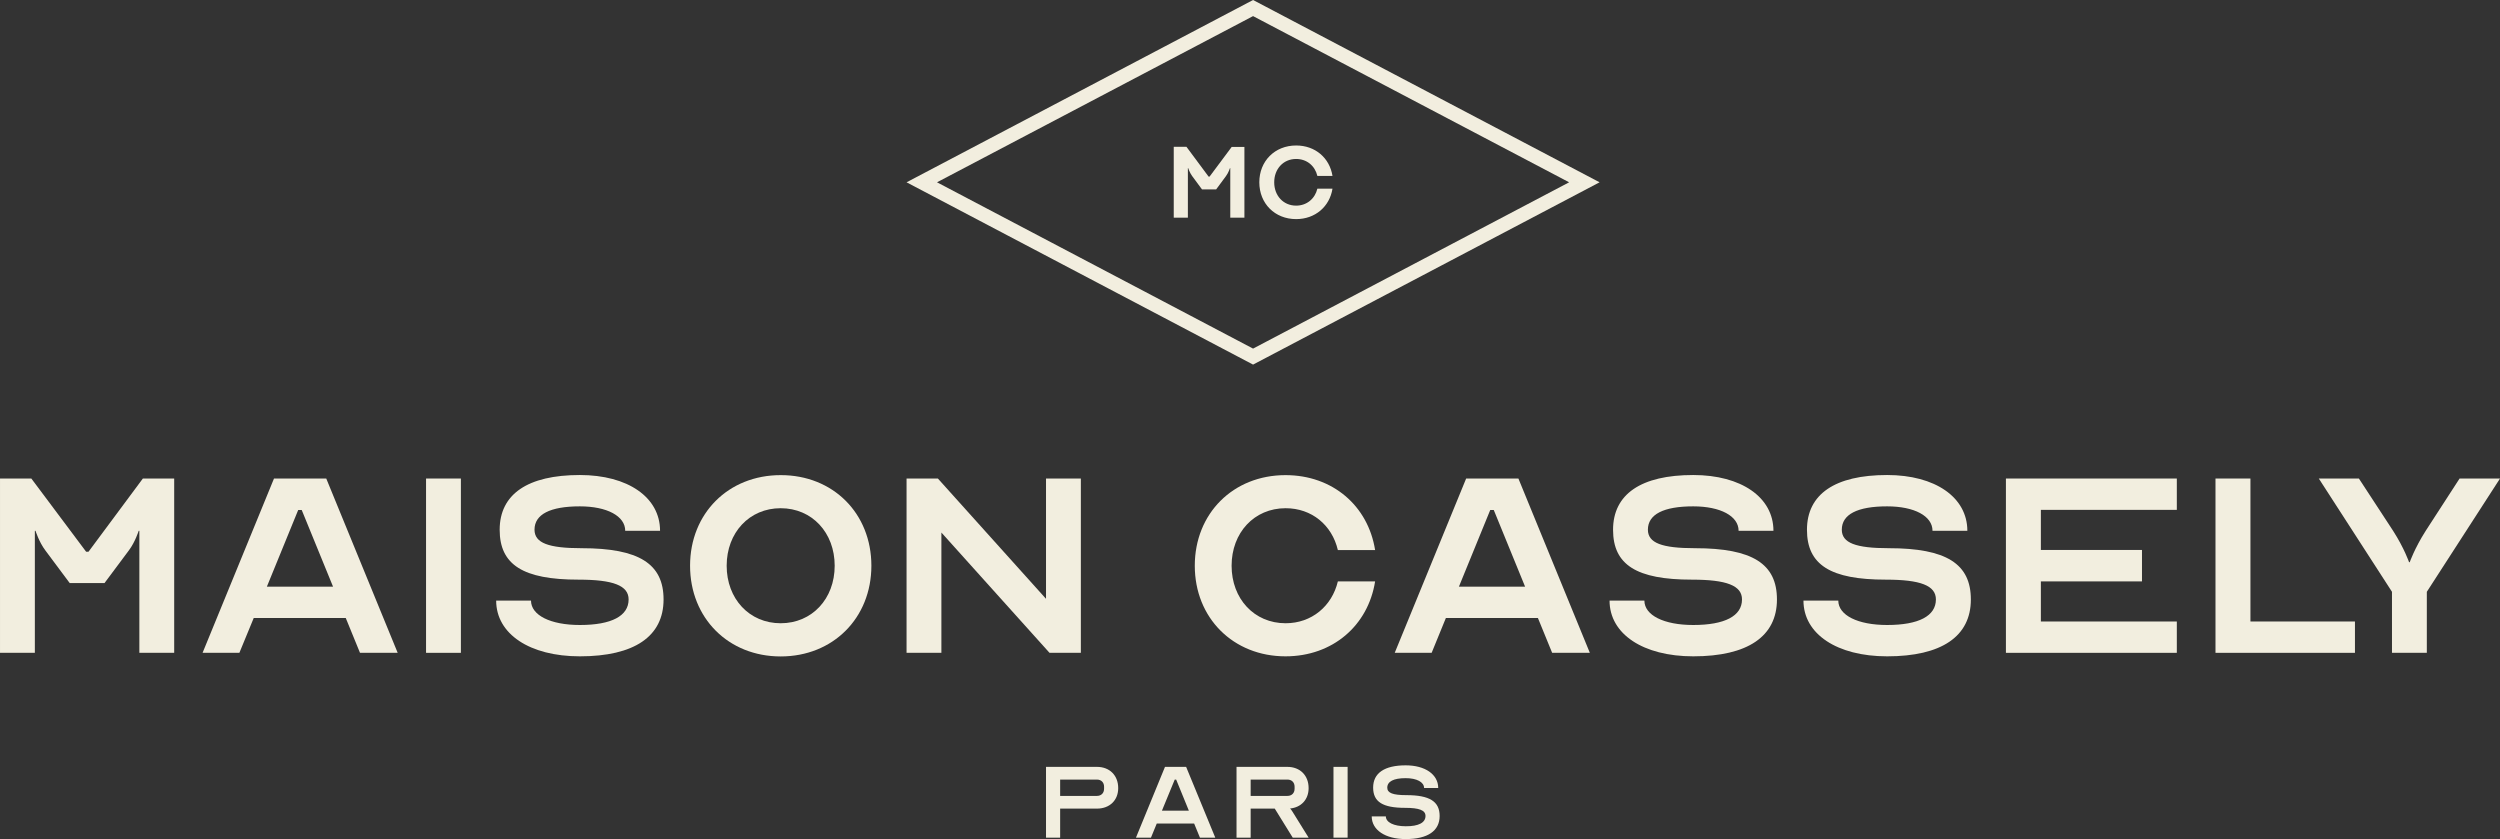
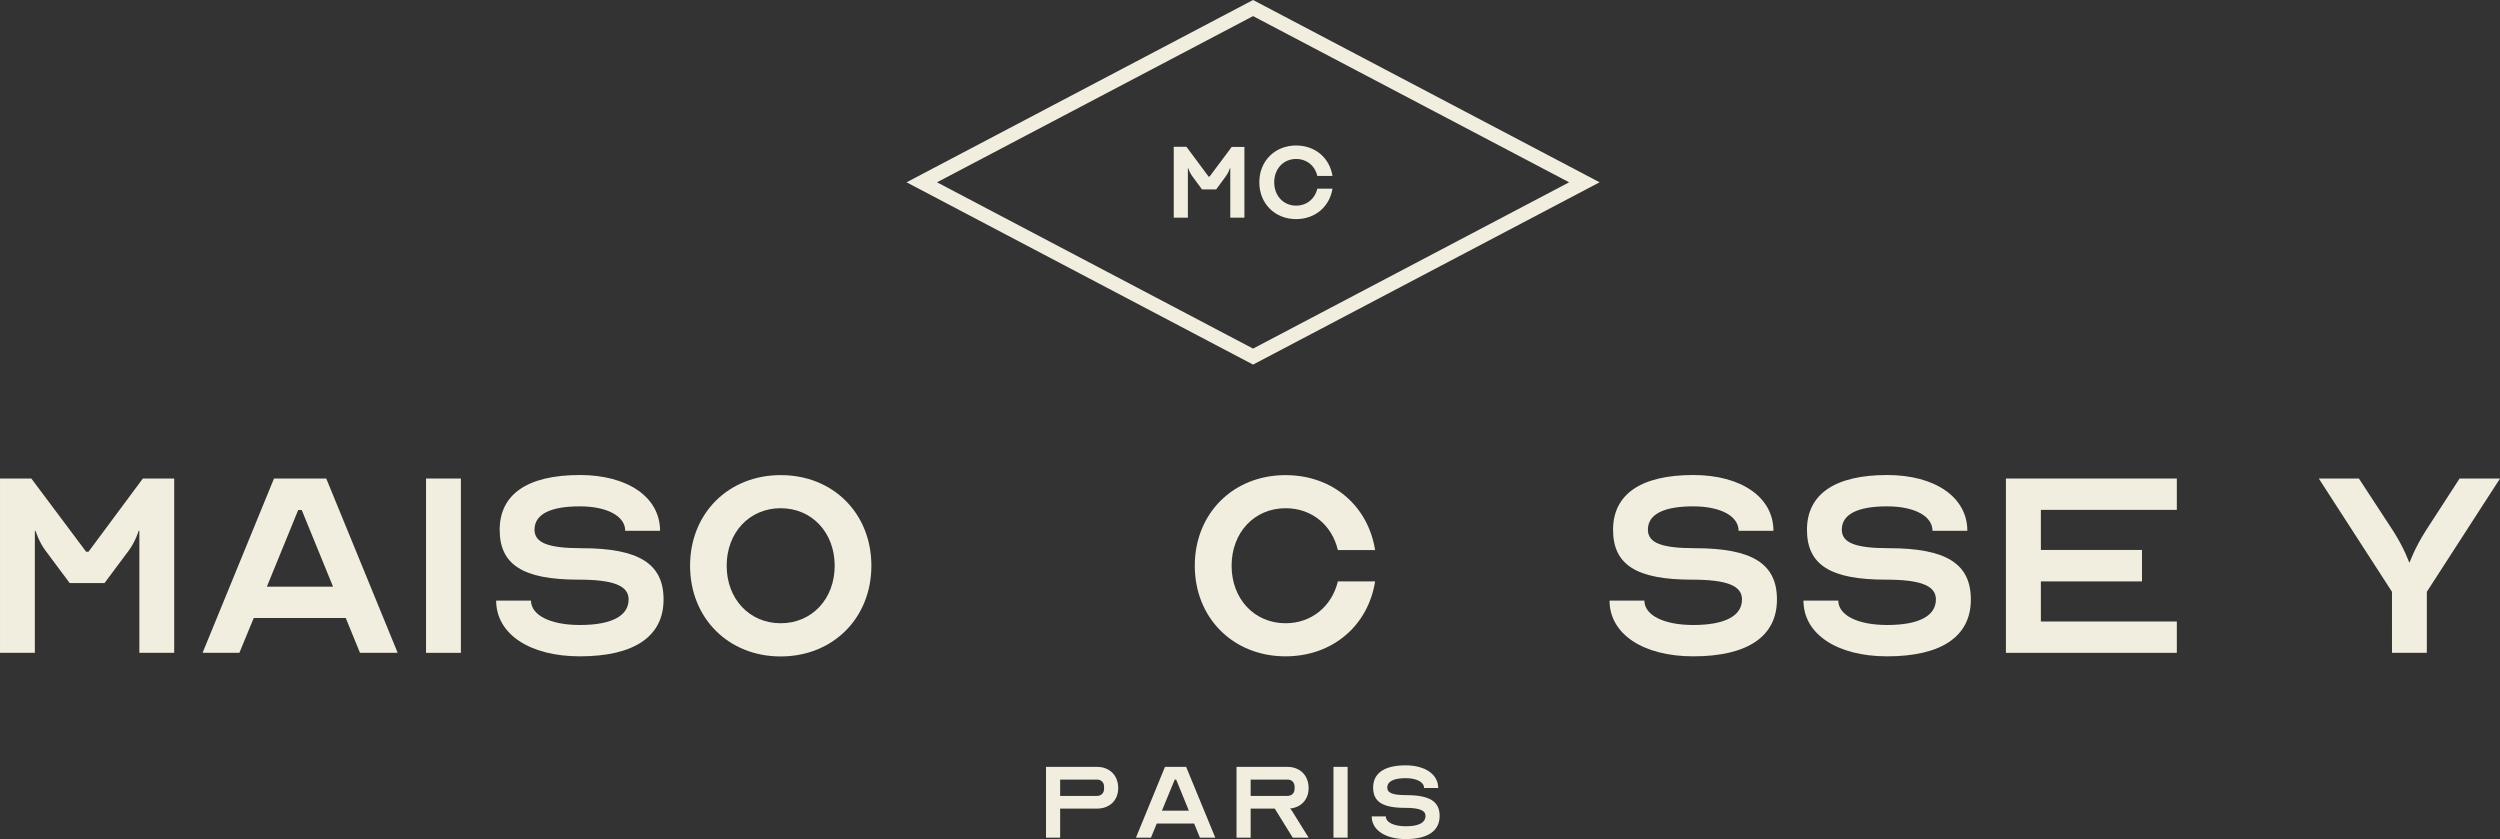
<svg xmlns="http://www.w3.org/2000/svg" enable-background="new 0 0 228.2 76.59" viewBox="0 0 228.2 76.59">
  <rect x="0" y="0" width="228.2" height="76.59" fill="#333333" stroke="none" />
  <g fill="#f2eedf">
    <path d="m7.86 50.36h.22l4.96-6.68h2.86v15.91h-3.18v-11.14h-.06s-.32 1.02-.89 1.78l-2.23 2.99h-3.18l-2.23-2.99c-.57-.76-.89-1.78-.89-1.78h-.06v11.14h-3.18v-15.91h2.86z" />
    <path d="m30.4 53.55-2.86-7h-.32l-2.86 7zm-11.91 6.04 6.52-15.91h4.77l6.52 15.91h-3.44l-1.3-3.18h-8.4l-1.31 3.18z" />
    <path d="m38.89 43.68h3.18v15.91h-3.18z" />
    <path d="m57.38 54.72c0-1.27-1.4-1.81-4.58-1.81-5.03 0-7.19-1.34-7.19-4.55 0-3.25 2.55-5 7.32-5 4.39 0 7.32 2.04 7.32 5.09h-3.18c0-1.34-1.66-2.23-4.14-2.23-2.71 0-4.14.73-4.14 2.13 0 1.21 1.27 1.69 4.3 1.69 5.25 0 7.48 1.43 7.48 4.68 0 3.37-2.67 5.19-7.64 5.19-4.58 0-7.64-2.04-7.64-5.09h3.18c0 1.34 1.78 2.23 4.46 2.23 2.9-0 4.45-.83 4.45-2.33" />
    <path d="m76.19 51.64c0-3.02-2.07-5.25-4.93-5.25s-4.93 2.23-4.93 5.25 2.07 5.25 4.93 5.25 4.93-2.23 4.93-5.25m3.35 0c0 4.77-3.5 8.28-8.28 8.28-4.77 0-8.27-3.5-8.27-8.28s3.5-8.27 8.27-8.27c4.78-.01 8.28 3.49 8.28 8.27" />
-     <path d="m85.93 48.61v10.98h-3.18v-15.91h2.86l9.87 10.98v-10.98h3.18v15.91h-2.86z" />
    <path d="m122.12 53.07h3.4c-.64 4.04-3.88 6.84-8.18 6.84-4.77 0-8.28-3.5-8.28-8.27s3.5-8.27 8.28-8.27c4.3 0 7.54 2.8 8.18 6.84h-3.4c-.54-2.29-2.39-3.82-4.77-3.82-2.86 0-4.93 2.23-4.93 5.25s2.07 5.25 4.93 5.25c2.38-0 4.23-1.56 4.77-3.82" />
-     <path d="m139.21 53.55-2.86-7h-.32l-2.86 7zm-11.9 6.04 6.52-15.91h4.77l6.52 15.91h-3.44l-1.3-3.18h-8.4l-1.3 3.18z" />
    <path d="m159.01 54.72c0-1.27-1.4-1.81-4.58-1.81-5.03 0-7.19-1.34-7.19-4.55 0-3.25 2.55-5 7.32-5 4.39 0 7.32 2.04 7.32 5.09h-3.18c0-1.34-1.65-2.23-4.14-2.23-2.71 0-4.14.73-4.14 2.13 0 1.21 1.27 1.69 4.3 1.69 5.25 0 7.48 1.43 7.48 4.68 0 3.37-2.67 5.19-7.64 5.19-4.58 0-7.64-2.04-7.64-5.09h3.18c0 1.34 1.78 2.23 4.46 2.23 2.89-0 4.45-.83 4.45-2.33" />
    <path d="m176.71 54.72c0-1.27-1.4-1.81-4.58-1.81-5.03 0-7.19-1.34-7.19-4.55 0-3.25 2.55-5 7.32-5 4.39 0 7.32 2.04 7.32 5.09h-3.18c0-1.34-1.65-2.23-4.14-2.23-2.71 0-4.14.73-4.14 2.13 0 1.21 1.27 1.69 4.3 1.69 5.25 0 7.48 1.43 7.48 4.68 0 3.37-2.67 5.19-7.64 5.19-4.58 0-7.64-2.04-7.64-5.09h3.18c0 1.34 1.78 2.23 4.46 2.23 2.89-0 4.45-.83 4.45-2.33" />
    <path d="m186.29 46.54v3.66h9.23v2.87h-9.23v3.66h12.41v2.86h-15.6v-15.91h15.6v2.86z" />
-     <path d="m202.23 43.68h3.19v13.05h9.54v2.86h-12.73z" />
    <path d="m218.34 54.02-6.68-10.34h3.66l3.12 4.77c1.02 1.59 1.46 2.87 1.46 2.87h.06s.44-1.27 1.46-2.87l3.09-4.77h3.69l-6.68 10.34v5.57h-3.18z" />
    <path d="m96.77 72.65h3.36c.39 0 .65-.26.65-.65v-.19c0-.39-.26-.65-.65-.65h-3.36zm0 3.81h-1.29v-6.46h4.65c1.16 0 1.94.78 1.94 1.94 0 1.11-.78 1.87-1.94 1.87h-3.36z" />
    <path d="m107.23 71.16h.13l1.16 2.84h-2.46zm-.89-1.16-2.65 6.46h1.37l.53-1.29h3.41l.53 1.29h1.4l-2.66-6.46z" />
    <path d="m117.52 72.65c.39 0 .65-.26.65-.65v-.19c0-.39-.26-.65-.65-.65h-3.36v1.49zm-4.66-2.65h4.65c1.16 0 1.94.78 1.94 1.94 0 1.03-.67 1.76-1.69 1.86.09.1.18.22.23.31l1.46 2.35h-1.45l-1.64-2.65h-2.2v2.65h-1.29v-6.46z" />
    <path d="m121.72 70h1.29v6.46h-1.29z" />
    <path d="m130.12 74.48c0-.52-.57-.74-1.86-.74-2.04 0-2.92-.54-2.92-1.85 0-1.32 1.03-2.03 2.97-2.03 1.78 0 2.97.83 2.97 2.07h-1.29c0-.54-.67-.9-1.68-.9-1.1 0-1.68.3-1.68.87 0 .49.52.68 1.74.68 2.13 0 3.04.58 3.04 1.9 0 1.37-1.09 2.11-3.1 2.11-1.86 0-3.1-.83-3.1-2.07h1.29c0 .54.72.9 1.81.9 1.18.01 1.81-.33 1.81-.94" />
    <path d="m85.53 16.64 28.85-15.17 28.85 15.17-28.85 15.18zm28.85-16.64-31.63 16.64 31.63 16.64 31.63-16.64z" />
    <path d="m110.32 16.12h.09l2.02-2.71h1.16v6.46h-1.29v-4.52h-.03s-.13.41-.36.72l-.9 1.22h-1.29l-.9-1.22c-.23-.31-.36-.72-.36-.72h-.03v4.52h-1.29v-6.47h1.16z" />
    <path d="m120.25 17.22h1.38c-.26 1.64-1.58 2.78-3.32 2.78-1.94 0-3.36-1.42-3.36-3.36s1.42-3.36 3.36-3.36c1.75 0 3.06 1.14 3.32 2.78h-1.38c-.22-.93-.97-1.55-1.94-1.55-1.16 0-2 .9-2 2.13s.84 2.13 2 2.13c.97 0 1.72-.63 1.94-1.55" />
  </g>
</svg>